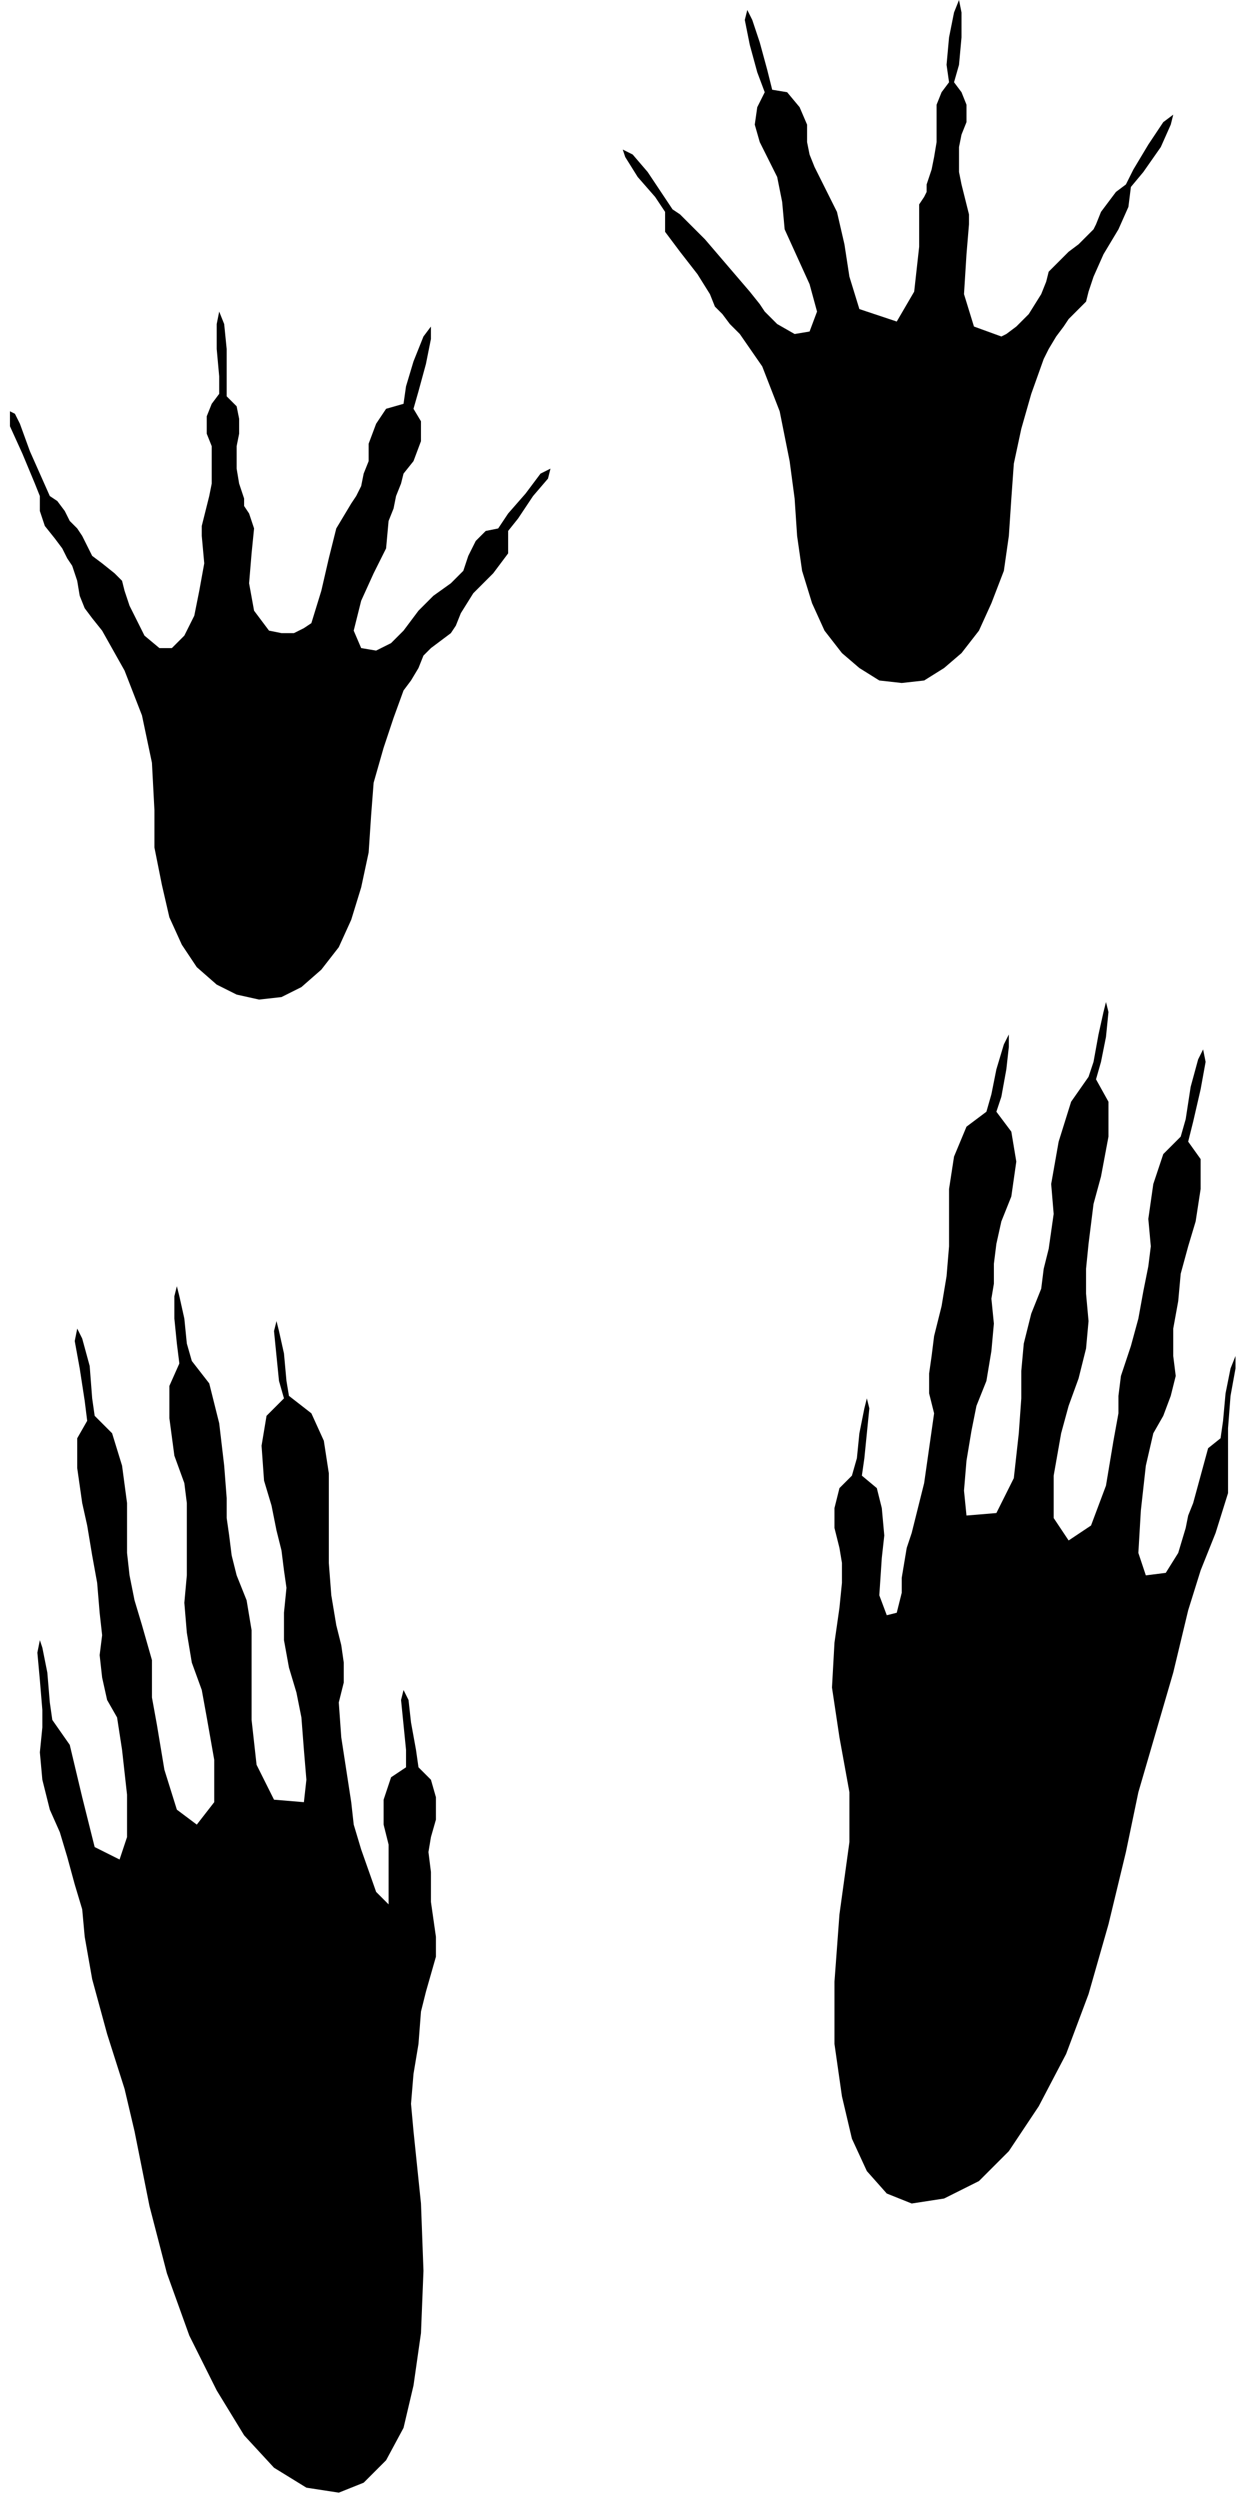
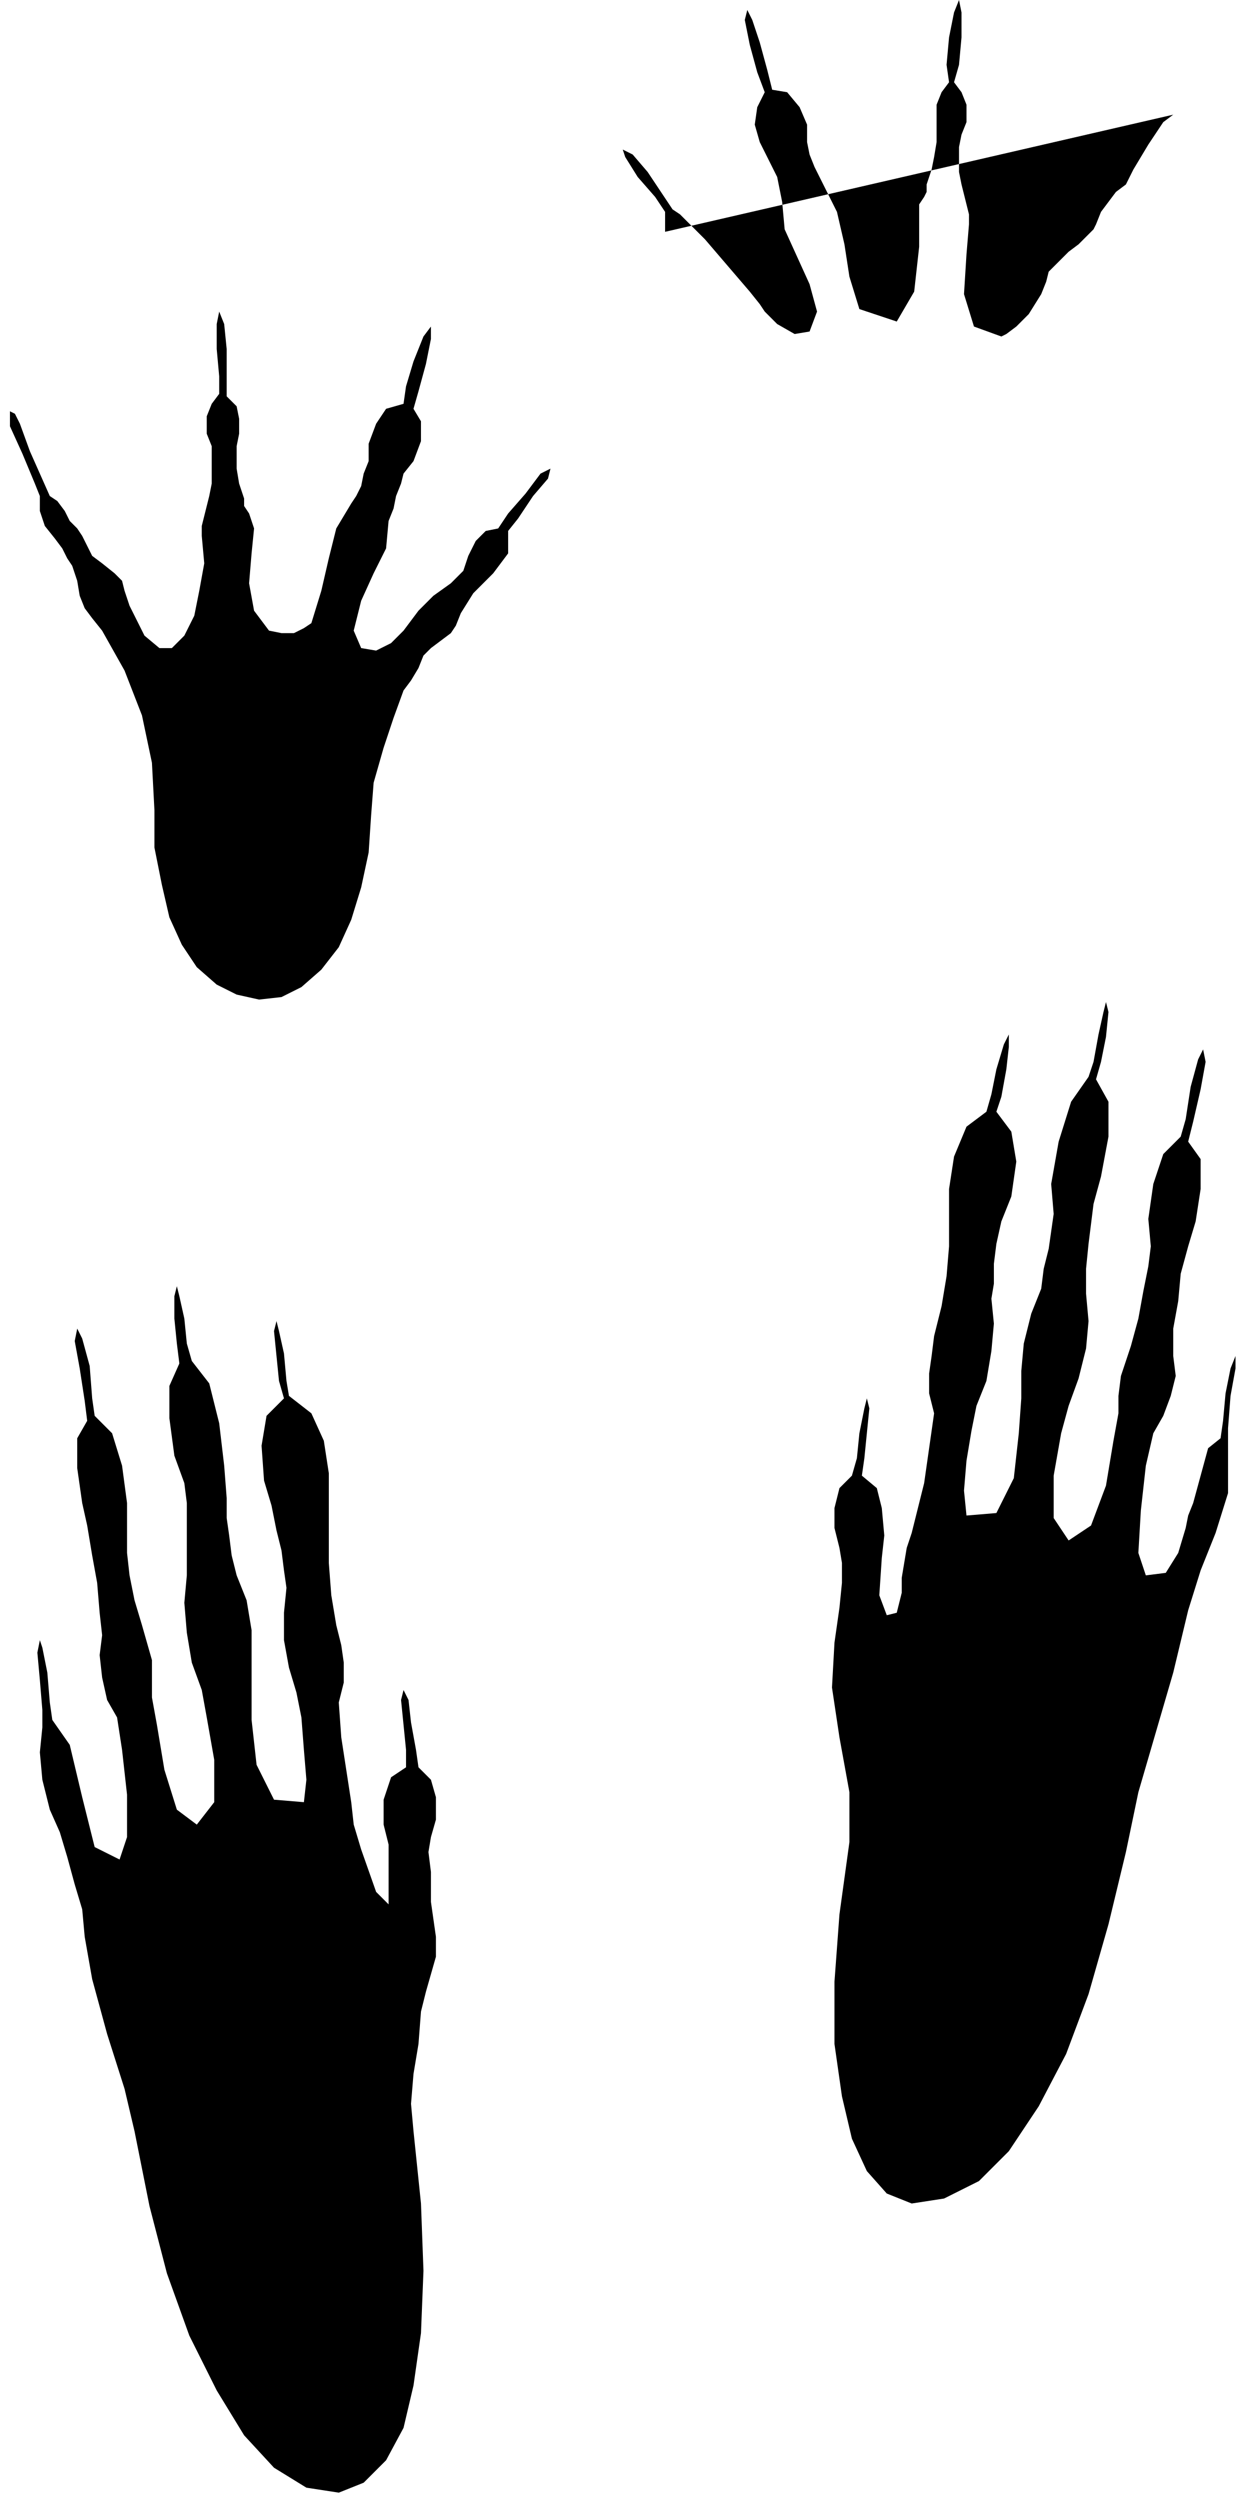
<svg xmlns="http://www.w3.org/2000/svg" width="47.712" height="96.288" fill-rule="evenodd" stroke-linecap="round" preserveAspectRatio="none" viewBox="0 0 497 1003">
-   <path d="m471 46-4 3-6 9-6 10-3 6-4 3-3 4-3 4-2 5-1 2-3 3-3 3-4 3-5 5-3 3-1 4-2 5-5 8-5 5-4 3-2 1-11-4-4-13 1-16 1-12v-4l-1-4-1-4-1-4-1-5V59l1-5 2-5v-7l-2-5-3-4 2-7 1-11V5l-1-5-2 5-2 10-1 11 1 7-3 4-2 5v15l-1 6-1 5-2 6v3l-1 2-2 3v17l-2 18-7 12-15-5-4-13-2-13-3-13-5-10-2-4-2-4-2-5-1-5v-7l-3-7-5-6-6-1-2-8-3-11-3-9-2-4-1 4 2 10 3 11 3 8-3 6-1 7 2 7 3 6 2 4 2 4 1 5 1 5 1 11 5 11 5 11 3 11-3 8-6 1-7-4-5-5-2-3-4-5-6-7-6-7-6-7-6-6-4-4-3-2-4-6-6-9-6-7-4-2 1 3 5 8 7 8 4 6v8l6 8 7 9 5 8 2 5 3 3 3 4 4 4 9 13 7 18 4 20 2 15 1 15 2 14 4 13 5 11 7 9 7 6 8 5 9 1 9-1 8-5 7-6 7-9 5-11 5-13 2-14 1-15 1-14 3-14 4-14 5-14 2-4 3-5 3-4 2-3 4-4 3-3 1-4 2-6 4-9 6-10 4-9 1-8 5-6 7-10 4-9 1-4zm22 535v-8l1-13 2-11v-5l-2 5-2 10-1 11-1 7-5 4-3 11-3 11-2 5-1 5-3 10-5 8-8 1-3-9 1-17 2-18 3-13 4-7 3-8 2-8-1-8v-11l2-11 1-11 3-11 3-10 2-13v-12l-5-7 2-8 3-13 2-11-1-5-2 4-3 11-2 13-2 7-7 7-4 12-2 14 1 11-1 8-2 10-2 11-3 11-2 6-2 6-1 8v7l-2 11-3 18-6 16-9 6-6-9v-17l3-17 3-11 4-11 3-12 1-11-1-11v-10l1-10 1-8 1-8 3-11 3-16v-14l-5-9 2-7 2-10 1-10-1-4-1 4-2 9-2 11-2 6-7 10-5 16-3 17 1 12-1 7-1 7-2 8-1 8-4 10-3 12-1 11v11l-1 14-2 18-7 14-12 1-1-10 1-12 2-12 2-10 4-10 2-12 1-11-1-10 1-6v-8l1-8 2-9 4-10 2-14-2-12-6-8 2-6 2-11 1-9v-5l-2 4-3 10-2 10-2 7-8 6-5 12-2 13v23l-1 12-2 12-3 12-1 8-1 7v8l2 8-2 14-2 14-3 12-2 8-2 6-1 6-1 6v6l-2 8-4 1-3-8 1-15 1-9-1-11-2-8-6-5 1-7 1-10 1-10-1-4-1 4-2 10-1 10-2 7-5 5-2 8v8l2 8 1 6v8l-1 10-2 14-1 18 3 20 4 22v20l-4 29-2 27v25l3 21 4 17 6 13 8 9 10 4 13-2 14-7 12-12 12-18 11-21 9-24 8-28 7-29 5-24 7-24 7-24 6-25 5-16 6-15 5-16v-18zM20 199l3 2 3 4 2 4 3 3 2 3 2 4 2 4 4 3 5 4 3 3 1 4 2 6 6 12 6 5h5l5-5 4-8 2-10 2-11-1-11v-4l1-4 1-4 1-4 1-5v-15l-2-5v-7l2-5 3-4v-7l-1-11v-10l1-5 2 5 1 10v19l4 4 1 5v6l-1 5v9l1 6 2 6v3l2 3 1 3 1 3-1 10-1 12 2 11 6 8 5 1h5l4-2 3-2 4-13 3-13 3-12 6-10 2-3 2-4 1-5 2-5v-7l3-8 4-6 7-2 1-7 3-10 4-10 3-4v5l-2 10-3 11-2 7 3 5v8l-3 8-4 5-1 4-2 5-1 5-2 5-1 11-5 10-5 11-3 12 3 7 6 1 6-3 5-5 6-8 6-6 7-5 5-5 2-6 3-6 4-4 5-1 4-6 7-8 6-8 4-2-1 4-6 7-6 9-4 5v9l-6 8-8 8-5 8-2 5-2 3-4 3-4 3-3 3-2 5-3 5-3 4-4 11-4 12-4 14-1 13-1 15-3 14-4 13-5 11-7 9-8 7-8 4-9 1-9-2-8-4-8-7-6-9-5-11-3-13-3-15v-15l-1-19-4-19-7-18-9-16-4-5-3-4-2-5-1-6-1-3-1-3-2-3-2-4-3-4-4-5-2-6v-6l-2-5-5-12-5-11v-6l2 1 2 4 4 11 8 18zm4 536-4-9-3-12-1-11 1-10v-7l-1-12-1-11 1-5 1 3 2 10 1 12 1 7 7 10 5 21 5 20 10 5 3-9v-17l-2-18-2-13-4-7-2-9-1-9 1-8-1-9-1-12-2-11-2-12-2-9-2-14v-12l4-7-1-8-2-13-2-11 1-5 2 4 3 11 1 13 1 7 7 7 4 13 2 15v20l1 9 2 10 3 10 2 7 2 7v15l2 11 3 18 5 16 8 6 7-9v-17l-3-17-2-11-4-11-2-12-1-12 1-11v-29l-1-8-4-11-2-15v-13l4-9-1-8-1-10v-9l1-4 1 4 2 9 1 10 2 7 7 9 4 16 2 17 1 13v8l1 7 1 8 2 8 4 10 2 12v36l2 18 7 14 12 1 1-9-1-12-1-13-2-10-3-10-2-11v-11l1-10-1-7-1-8-2-8-2-10-3-10-1-14 2-12 7-7-2-7-1-10-1-10 1-4 1 4 2 9 1 11 1 6 9 7 5 11 2 13v36l1 13 2 12 2 8 1 7v8l-2 8 1 14 2 13 2 13 1 9 3 10 6 17 5 5v-24l-2-8v-10l3-9 6-4v-7l-1-10-1-10 1-4 2 4 1 9 2 11 1 7 5 5 2 7v9l-2 7-1 6 1 8v12l2 14v8l-2 7-2 7-2 8-1 13-2 12-1 12 1 11 3 29 1 27-1 25-3 21-4 17-7 13-9 9-10 4-13-2-13-8-12-13-11-18-11-22-9-25-7-27-6-30-4-17-7-22-6-22-3-17-1-11-3-10-3-11-3-10z" style="fill:#000;stroke:none" />
+   <path d="m471 46-4 3-6 9-6 10-3 6-4 3-3 4-3 4-2 5-1 2-3 3-3 3-4 3-5 5-3 3-1 4-2 5-5 8-5 5-4 3-2 1-11-4-4-13 1-16 1-12v-4l-1-4-1-4-1-4-1-5V59l1-5 2-5v-7l-2-5-3-4 2-7 1-11V5l-1-5-2 5-2 10-1 11 1 7-3 4-2 5v15l-1 6-1 5-2 6v3l-1 2-2 3v17l-2 18-7 12-15-5-4-13-2-13-3-13-5-10-2-4-2-4-2-5-1-5v-7l-3-7-5-6-6-1-2-8-3-11-3-9-2-4-1 4 2 10 3 11 3 8-3 6-1 7 2 7 3 6 2 4 2 4 1 5 1 5 1 11 5 11 5 11 3 11-3 8-6 1-7-4-5-5-2-3-4-5-6-7-6-7-6-7-6-6-4-4-3-2-4-6-6-9-6-7-4-2 1 3 5 8 7 8 4 6v8zm22 535v-8l1-13 2-11v-5l-2 5-2 10-1 11-1 7-5 4-3 11-3 11-2 5-1 5-3 10-5 8-8 1-3-9 1-17 2-18 3-13 4-7 3-8 2-8-1-8v-11l2-11 1-11 3-11 3-10 2-13v-12l-5-7 2-8 3-13 2-11-1-5-2 4-3 11-2 13-2 7-7 7-4 12-2 14 1 11-1 8-2 10-2 11-3 11-2 6-2 6-1 8v7l-2 11-3 18-6 16-9 6-6-9v-17l3-17 3-11 4-11 3-12 1-11-1-11v-10l1-10 1-8 1-8 3-11 3-16v-14l-5-9 2-7 2-10 1-10-1-4-1 4-2 9-2 11-2 6-7 10-5 16-3 17 1 12-1 7-1 7-2 8-1 8-4 10-3 12-1 11v11l-1 14-2 18-7 14-12 1-1-10 1-12 2-12 2-10 4-10 2-12 1-11-1-10 1-6v-8l1-8 2-9 4-10 2-14-2-12-6-8 2-6 2-11 1-9v-5l-2 4-3 10-2 10-2 7-8 6-5 12-2 13v23l-1 12-2 12-3 12-1 8-1 7v8l2 8-2 14-2 14-3 12-2 8-2 6-1 6-1 6v6l-2 8-4 1-3-8 1-15 1-9-1-11-2-8-6-5 1-7 1-10 1-10-1-4-1 4-2 10-1 10-2 7-5 5-2 8v8l2 8 1 6v8l-1 10-2 14-1 18 3 20 4 22v20l-4 29-2 27v25l3 21 4 17 6 13 8 9 10 4 13-2 14-7 12-12 12-18 11-21 9-24 8-28 7-29 5-24 7-24 7-24 6-25 5-16 6-15 5-16v-18zM20 199l3 2 3 4 2 4 3 3 2 3 2 4 2 4 4 3 5 4 3 3 1 4 2 6 6 12 6 5h5l5-5 4-8 2-10 2-11-1-11v-4l1-4 1-4 1-4 1-5v-15l-2-5v-7l2-5 3-4v-7l-1-11v-10l1-5 2 5 1 10v19l4 4 1 5v6l-1 5v9l1 6 2 6v3l2 3 1 3 1 3-1 10-1 12 2 11 6 8 5 1h5l4-2 3-2 4-13 3-13 3-12 6-10 2-3 2-4 1-5 2-5v-7l3-8 4-6 7-2 1-7 3-10 4-10 3-4v5l-2 10-3 11-2 7 3 5v8l-3 8-4 5-1 4-2 5-1 5-2 5-1 11-5 10-5 11-3 12 3 7 6 1 6-3 5-5 6-8 6-6 7-5 5-5 2-6 3-6 4-4 5-1 4-6 7-8 6-8 4-2-1 4-6 7-6 9-4 5v9l-6 8-8 8-5 8-2 5-2 3-4 3-4 3-3 3-2 5-3 5-3 4-4 11-4 12-4 14-1 13-1 15-3 14-4 13-5 11-7 9-8 7-8 4-9 1-9-2-8-4-8-7-6-9-5-11-3-13-3-15v-15l-1-19-4-19-7-18-9-16-4-5-3-4-2-5-1-6-1-3-1-3-2-3-2-4-3-4-4-5-2-6v-6l-2-5-5-12-5-11v-6l2 1 2 4 4 11 8 18zm4 536-4-9-3-12-1-11 1-10v-7l-1-12-1-11 1-5 1 3 2 10 1 12 1 7 7 10 5 21 5 20 10 5 3-9v-17l-2-18-2-13-4-7-2-9-1-9 1-8-1-9-1-12-2-11-2-12-2-9-2-14v-12l4-7-1-8-2-13-2-11 1-5 2 4 3 11 1 13 1 7 7 7 4 13 2 15v20l1 9 2 10 3 10 2 7 2 7v15l2 11 3 18 5 16 8 6 7-9v-17l-3-17-2-11-4-11-2-12-1-12 1-11v-29l-1-8-4-11-2-15v-13l4-9-1-8-1-10v-9l1-4 1 4 2 9 1 10 2 7 7 9 4 16 2 17 1 13v8l1 7 1 8 2 8 4 10 2 12v36l2 18 7 14 12 1 1-9-1-12-1-13-2-10-3-10-2-11v-11l1-10-1-7-1-8-2-8-2-10-3-10-1-14 2-12 7-7-2-7-1-10-1-10 1-4 1 4 2 9 1 11 1 6 9 7 5 11 2 13v36l1 13 2 12 2 8 1 7v8l-2 8 1 14 2 13 2 13 1 9 3 10 6 17 5 5v-24l-2-8v-10l3-9 6-4v-7l-1-10-1-10 1-4 2 4 1 9 2 11 1 7 5 5 2 7v9l-2 7-1 6 1 8v12l2 14v8l-2 7-2 7-2 8-1 13-2 12-1 12 1 11 3 29 1 27-1 25-3 21-4 17-7 13-9 9-10 4-13-2-13-8-12-13-11-18-11-22-9-25-7-27-6-30-4-17-7-22-6-22-3-17-1-11-3-10-3-11-3-10z" style="fill:#000;stroke:none" />
</svg>